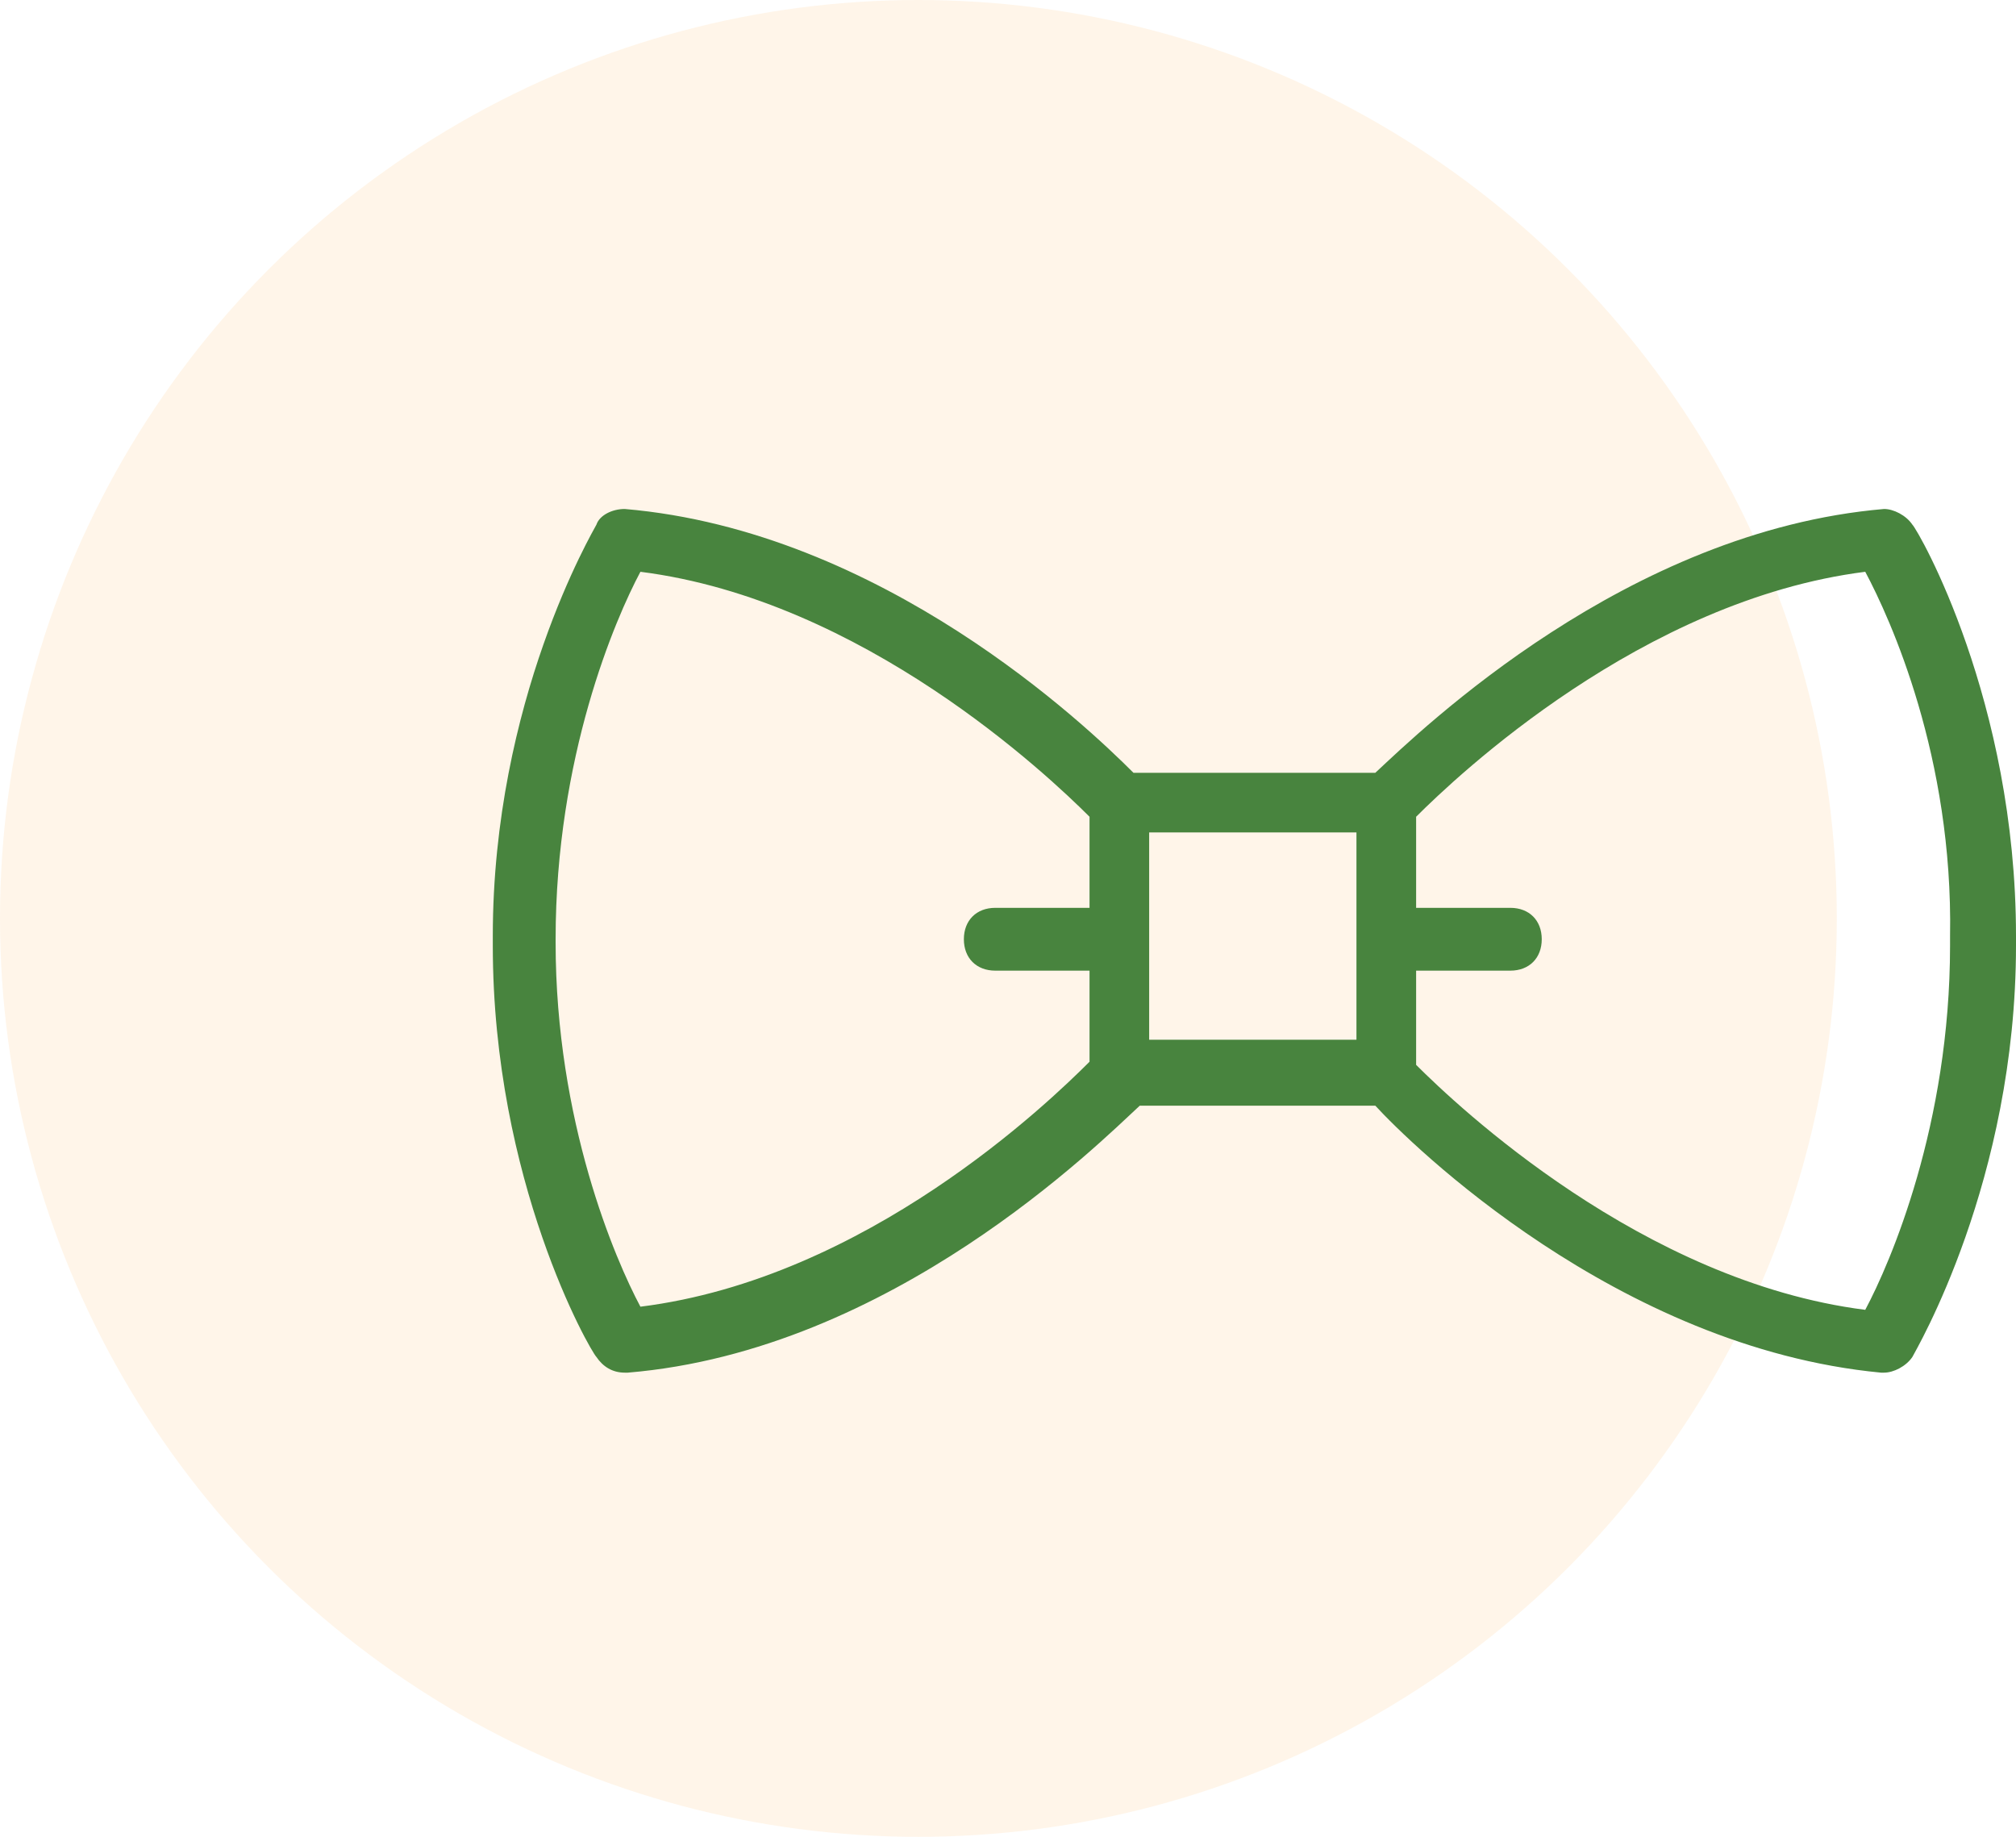
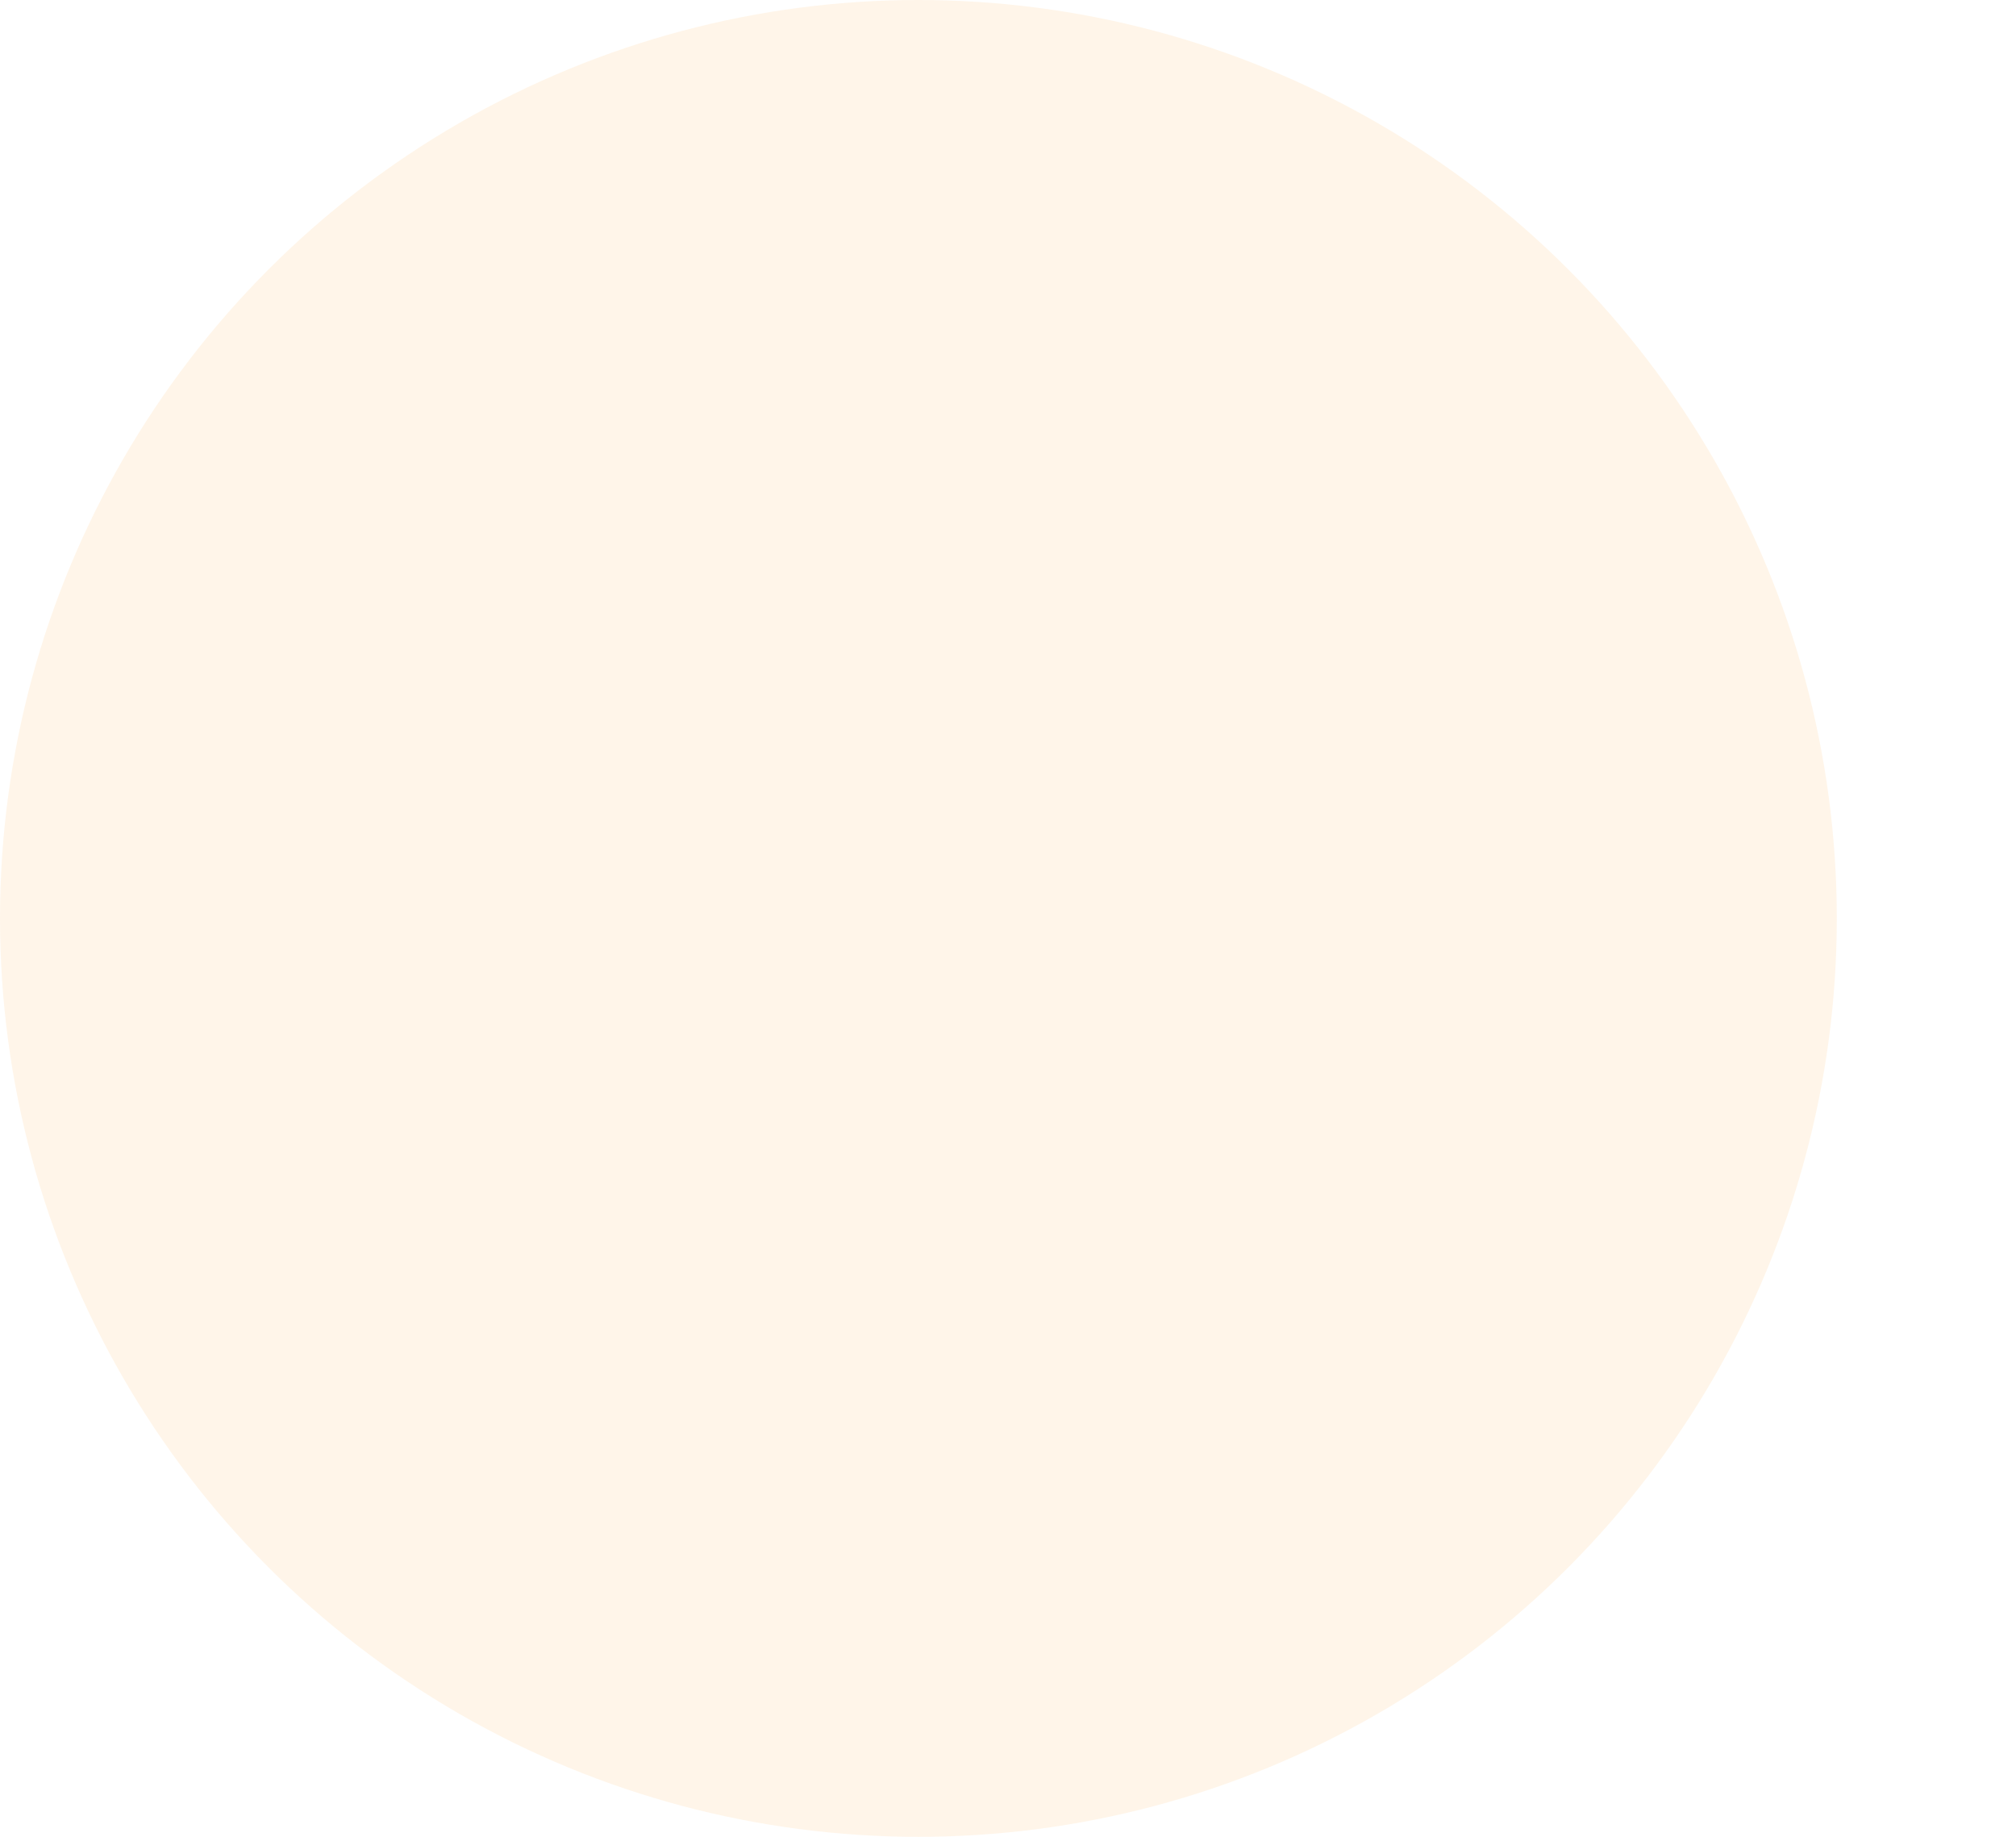
<svg xmlns="http://www.w3.org/2000/svg" width="45" height="41" viewBox="0 0 45 41" fill="none">
  <circle opacity="0.1" cx="20.5" cy="20.5" r="20.5" fill="#FF991E" />
-   <path d="M42.687 11.711C42.546 11.501 42.266 11.361 42.056 11.361C36.307 11.852 31.75 16.268 30.699 17.25H25.301C24.25 16.198 19.693 11.852 13.944 11.361C13.664 11.361 13.383 11.501 13.313 11.711C13.243 11.852 11 15.637 11 20.895V21.015C11 20.983 11 21.044 11 21.105C11 26.363 13.173 30.148 13.313 30.289C13.454 30.499 13.664 30.639 13.944 30.639H14.014C19.903 30.148 24.53 25.522 25.441 24.68H30.699C31.47 25.522 36.097 30.078 41.986 30.639H42.056C42.266 30.639 42.546 30.499 42.687 30.289C42.757 30.148 45 26.363 45 21.105V20.965V20.895C45 15.637 42.827 11.852 42.687 11.711ZM24.32 20.264H22.216C21.796 20.264 21.515 20.544 21.515 20.965C21.515 21.386 21.796 21.666 22.216 21.666H24.32V23.699C23.408 24.61 19.342 28.536 14.295 29.167C13.734 28.116 12.402 25.031 12.402 21.035C12.402 21.035 12.402 21.035 12.402 20.965C12.402 16.899 13.734 13.814 14.295 12.763C19.272 13.394 23.408 17.32 24.32 18.231V20.264ZM30.278 23.208H25.651V18.581H30.278V23.208ZM43.528 20.895C43.528 20.965 43.528 20.965 43.528 21.035V21.105C43.528 25.101 42.196 28.186 41.635 29.237C36.658 28.606 32.522 24.68 31.61 23.769V21.666H33.713C34.134 21.666 34.414 21.386 34.414 20.965C34.414 20.544 34.134 20.264 33.713 20.264H31.61V18.231C32.522 17.32 36.658 13.394 41.635 12.763C42.196 13.814 43.598 16.899 43.528 20.895Z" fill="#48843E" />
</svg>